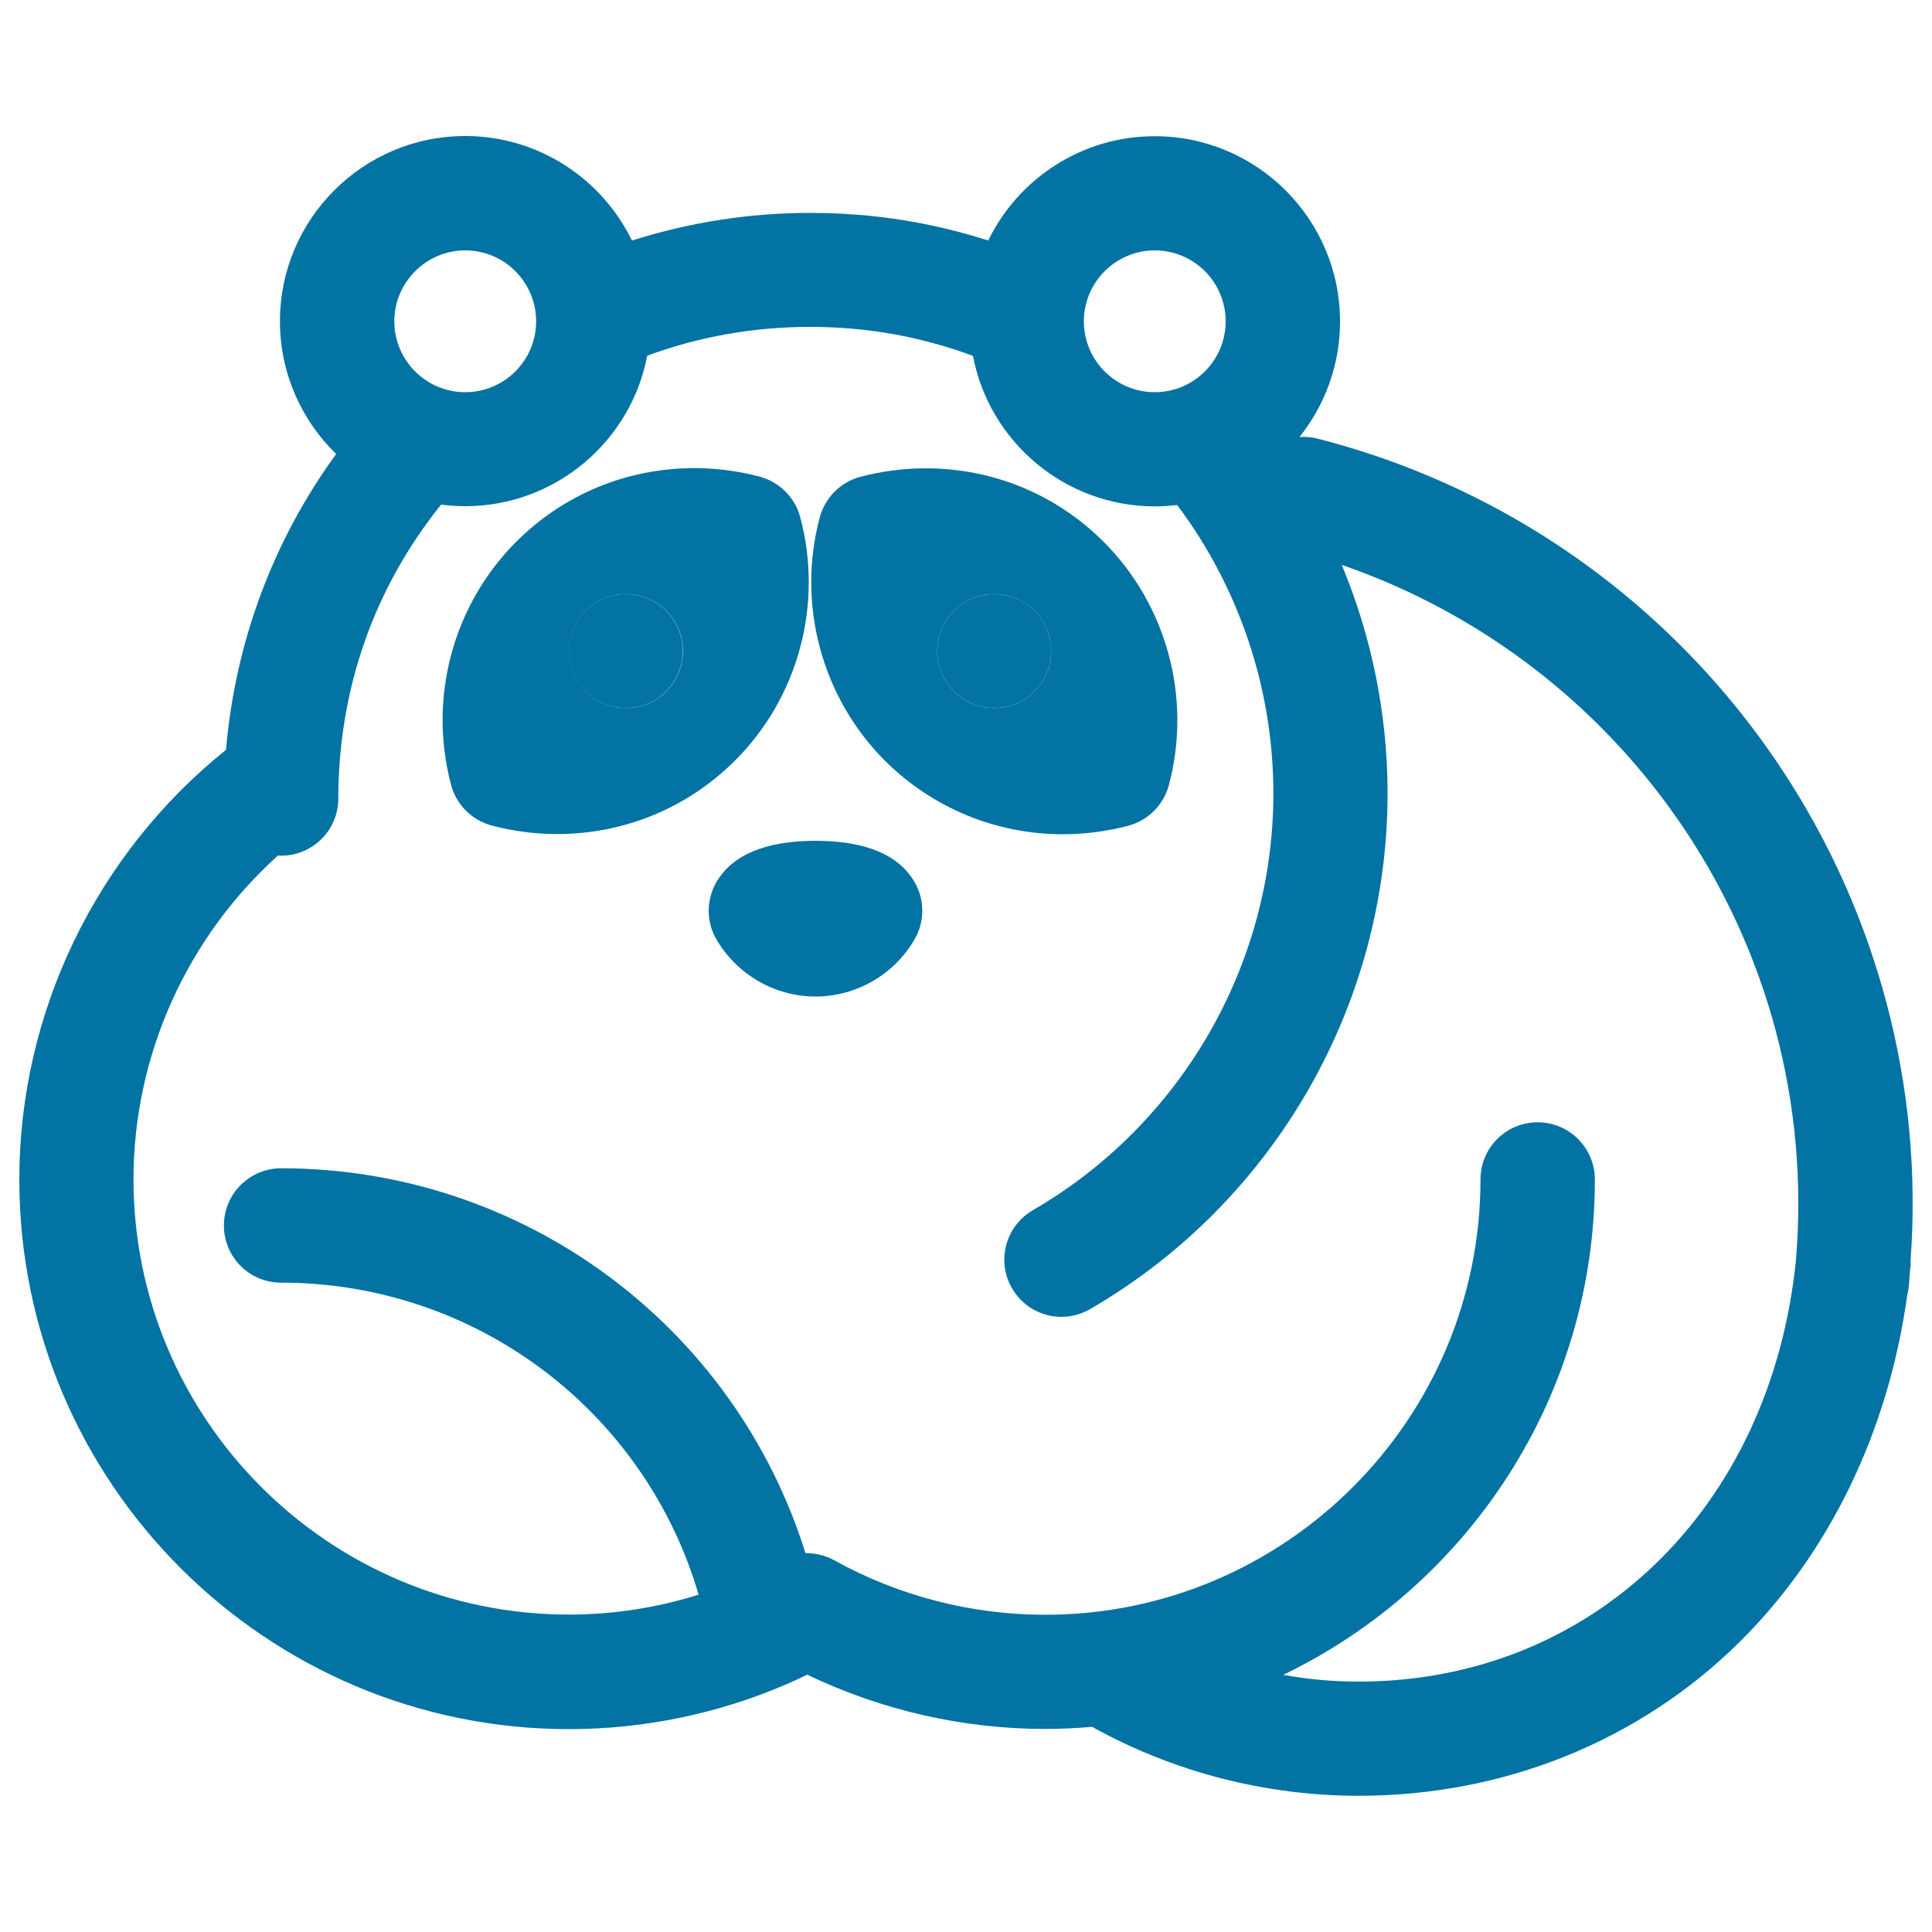
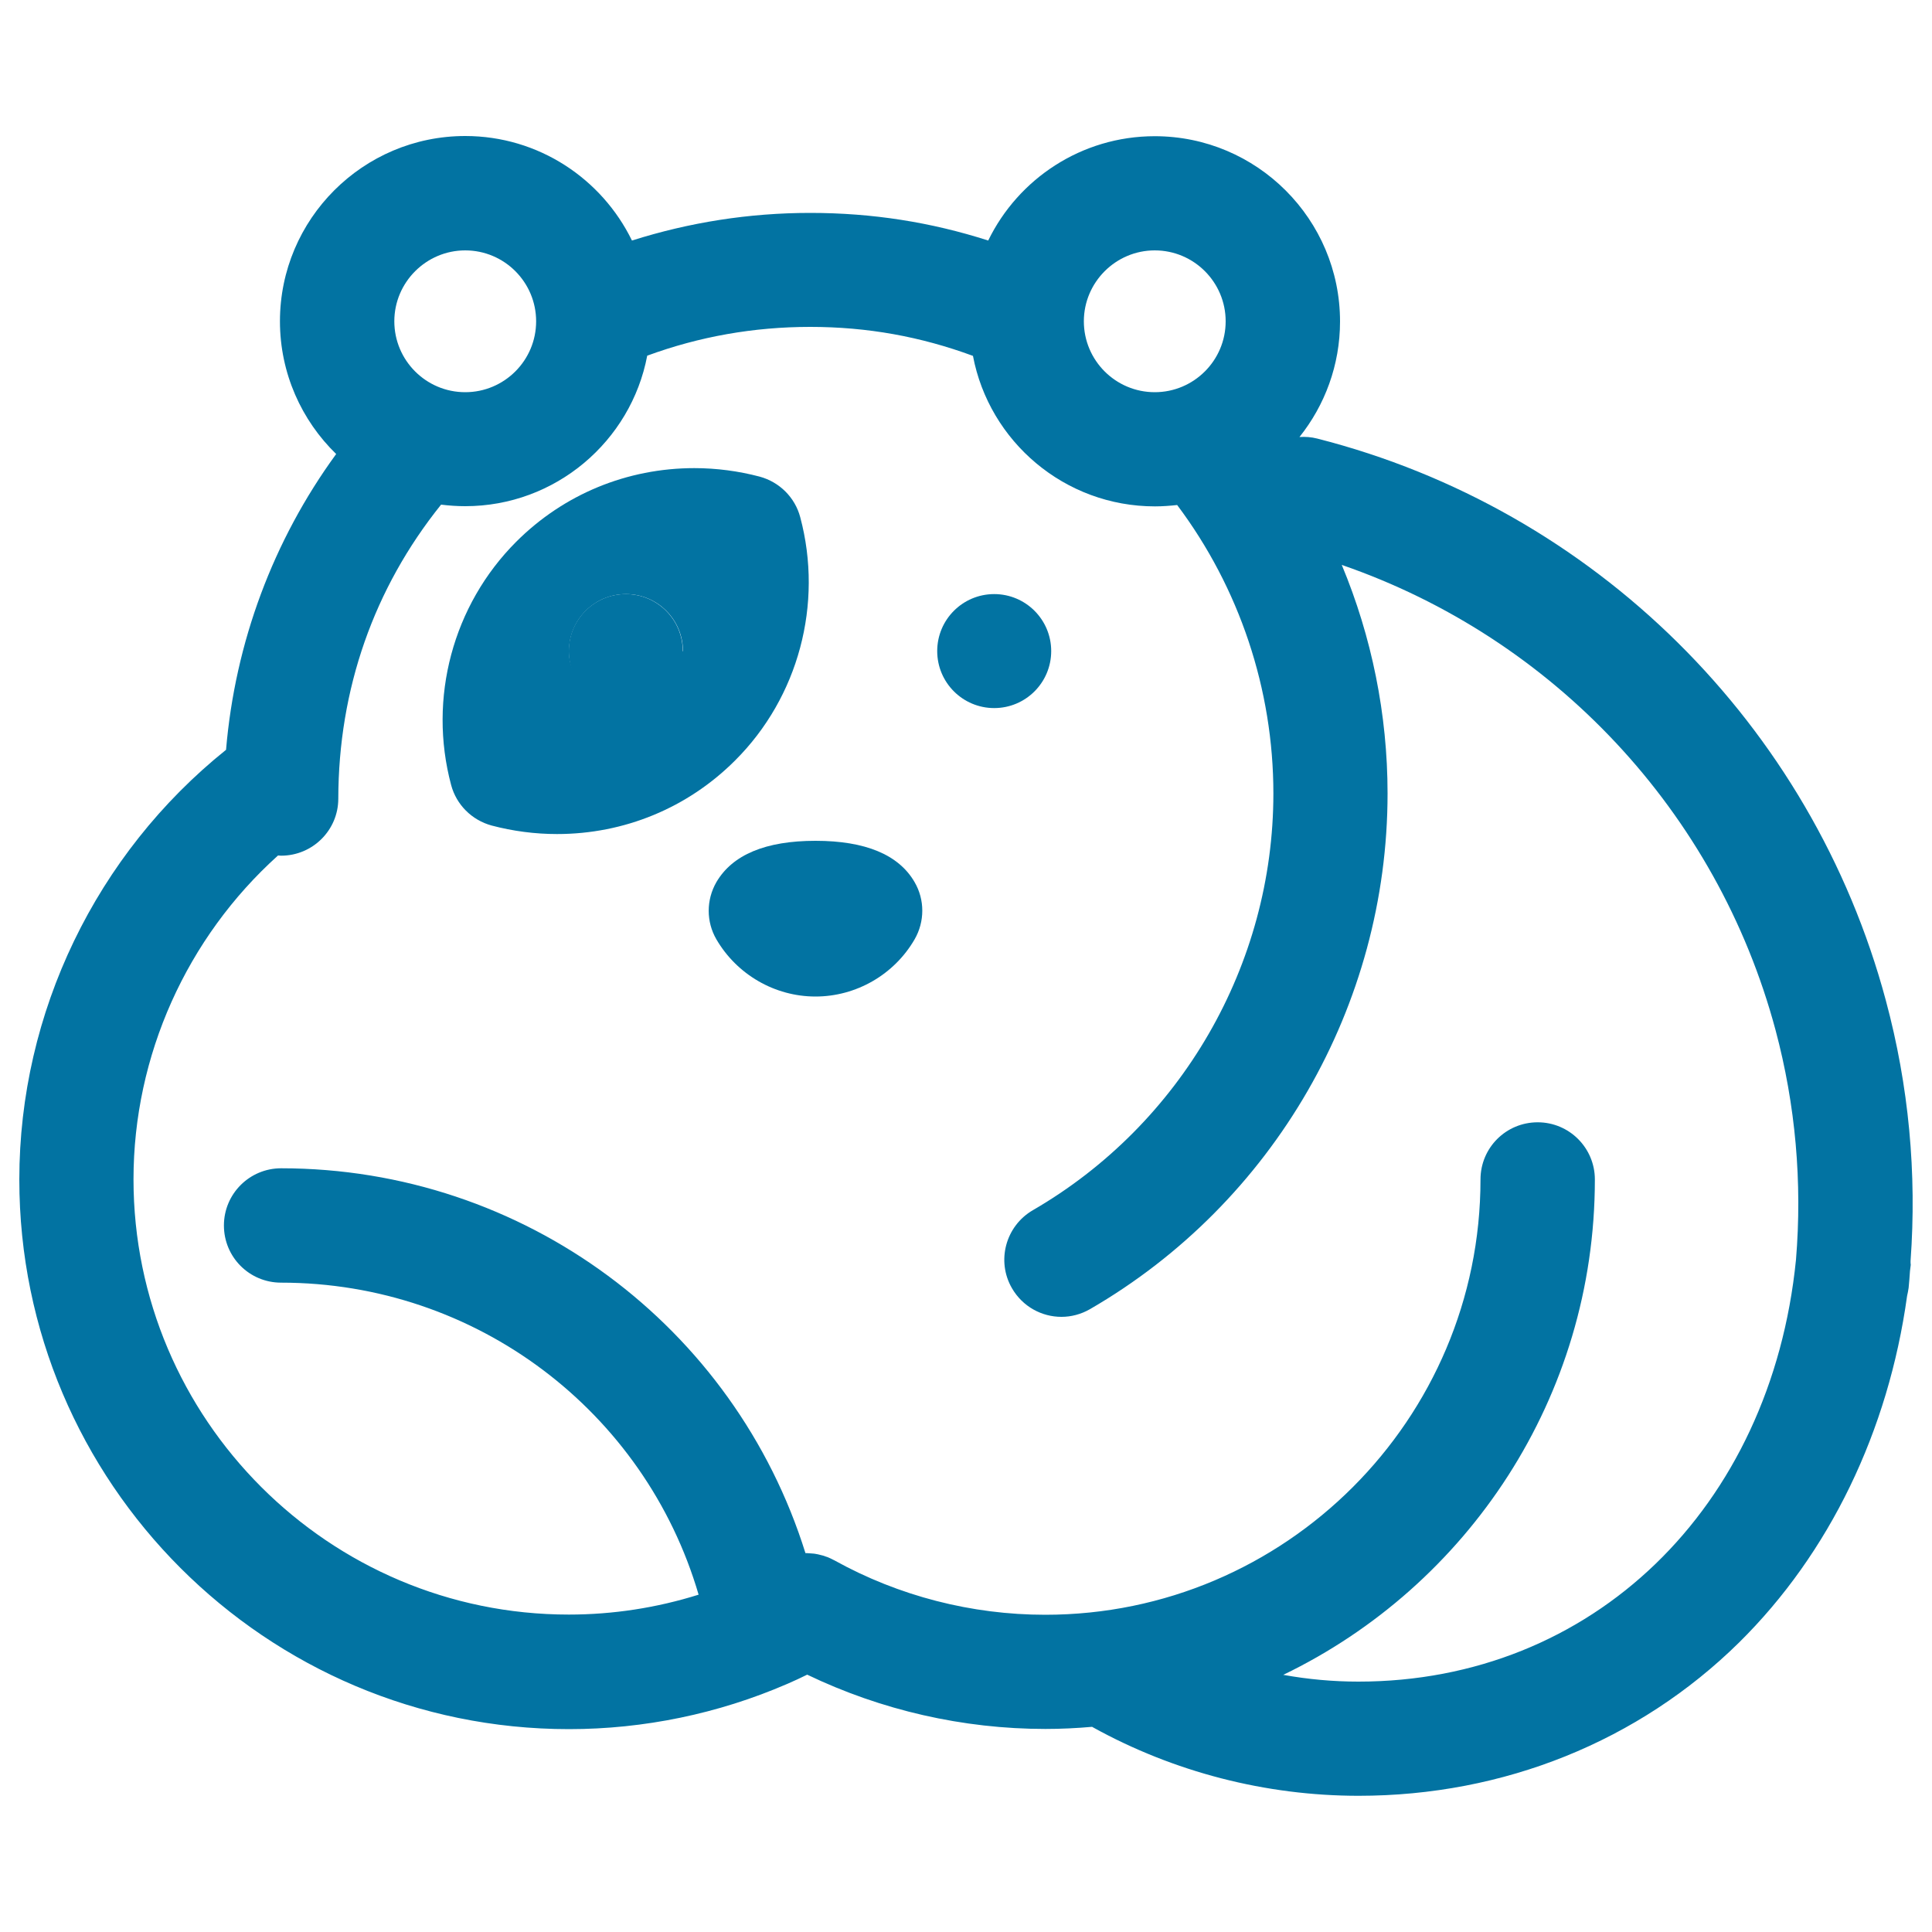
<svg xmlns="http://www.w3.org/2000/svg" viewBox="0 0 1000 1000" style="fill:#0273a2">
  <title>Panda Bear SVG icon</title>
  <g>
    <path d="M988.9,652.7c3.3-45.4-0.9-90.7-12.8-134.9C937.8,375,825.1,263.5,681.8,227c-3.1-0.8-6.2-1-9.2-0.8c13.1-16.4,21-37.2,21-59.8c0-52.9-43-95.9-95.9-95.9c-37.9,0-70.7,22.1-86.2,54c-29.6-9.5-60-14.3-92.1-14.3c0,0-0.1,0-0.1,0c-31.6,0-62.5,4.9-92.2,14.3c-15.6-32-48.4-54.1-86.3-54.1c-52.9,0-95.9,43-95.9,95.9c0,26.9,11.2,51.3,29.1,68.7c-32.6,44.7-52.3,97.5-57,153.1C49.8,442,10,524,10,610.5C10,767.4,137.6,895,294.5,895c38.8,0,77.3-8,112.7-23.3c0.2-0.1,0.5-0.2,0.7-0.3c3.3-1.4,6.6-3,9.9-4.6c38.3,18.4,80.6,28.1,123.3,28.1c8.1,0,16.2-0.4,24.2-1.1c0.1,0.1,0.2,0.1,0.3,0.2c41.9,23.2,89.5,35.5,137.6,35.5c75.1,0,145-28.2,196.9-79.3c46.8-46.2,77.3-109.4,87-179.4c0.3-1.4,0.6-2.7,0.8-4.2c0.3-2.9,0.5-5.8,0.7-8.7c0.1-1.1,0.3-2.1,0.4-3.2C988.9,654.1,988.9,653.4,988.9,652.7z M597.7,129.6c20.3,0,36.7,16.5,36.7,36.7c0,20.3-16.5,36.7-36.7,36.7S561,186.6,561,166.3C561,146.1,577.5,129.6,597.7,129.6z M240.8,129.6c20.3,0,36.7,16.5,36.7,36.7c0,20.3-16.5,36.7-36.7,36.7c-20.3,0-36.7-16.5-36.7-36.7C204.1,146.1,220.6,129.6,240.8,129.6z M703.1,870.4c-13.1,0-26.1-1.2-38.9-3.5c95.4-46,161.3-143.6,161.3-256.4c0-16.3-13.2-29.6-29.6-29.6s-29.6,13.2-29.6,29.6c0,124.2-101.1,225.3-225.3,225.3c-38.1,0-75.8-9.7-109-28.1c-0.1-0.1-0.2-0.1-0.4-0.2c-0.5-0.3-1.1-0.5-1.6-0.8c-0.4-0.2-0.7-0.3-1.1-0.5c-0.5-0.2-0.9-0.4-1.4-0.5c-0.5-0.2-0.9-0.3-1.4-0.5c-0.4-0.1-0.8-0.2-1.2-0.3c-0.5-0.1-1.1-0.3-1.6-0.4c-0.4-0.1-0.8-0.1-1.1-0.2c-0.6-0.1-1.1-0.2-1.7-0.2c-0.4,0-0.8-0.1-1.3-0.1c-0.5,0-1-0.1-1.5-0.1c-0.3,0-0.5,0-0.8,0c-36.6-117.3-145.6-199.2-271.4-199.2c-16.3,0-29.6,13.2-29.6,29.6s13.2,29.6,29.6,29.6c101,0,188.3,66.6,216.1,161.5c-21.7,6.8-44.3,10.3-67.2,10.3c-124.2,0-225.3-101.1-225.3-225.3c0-64.1,27.6-125.1,74.8-167.6c0.5,0,1,0.1,1.6,0.1c0,0,0,0,0,0c16.3,0,29.6-13.2,29.6-29.5c0.1-56.7,18.4-108.9,53.2-152.2c4.1,0.5,8.3,0.8,12.5,0.8c46.7,0,85.8-33.6,94.2-77.9c26.9-9.9,55.2-14.9,84.3-14.9c0,0,0.1,0,0.1,0c29.5,0,57.1,5,84.2,15c8.4,44.3,47.4,77.9,94.2,77.9c3.9,0,7.7-0.3,11.5-0.7c32.2,42.9,49.8,95.4,49.8,149.3c0,88.6-47.7,171.2-124.5,215.7c-14.1,8.2-19,26.3-10.8,40.4c5.5,9.5,15.4,14.8,25.6,14.8c5,0,10.1-1.3,14.8-4c95-55,154-157.2,154-266.9c0-40.9-8.2-81.1-23.7-118.3C804,330.2,888.7,420.1,919,533.1c10.4,38.9,13.9,78.9,10.6,118.9C916.7,780.8,824,870.4,703.1,870.4z" />
    <path d="M422.1,435.2c-25.8,0-43,7.2-51.3,21.4c-5.3,9.2-5.3,20.5,0,29.6c10.6,18.2,30.2,29.6,51.3,29.6c21,0,40.7-11.3,51.3-29.6c5.3-9.2,5.3-20.5,0-29.6C465.2,442.4,447.9,435.2,422.1,435.2z" />
-     <path d="M414.2,267.7c-2.7-10.2-10.7-18.2-21-21c-11-2.9-22.4-4.4-33.8-4.4c-34.8,0-67.6,13.5-92.2,38.1c-32.8,32.8-45.7,81-33.7,125.9c2.7,10.2,10.7,18.2,21,21c11,2.9,22.4,4.4,33.8,4.4l0,0c34.8,0,67.6-13.5,92.2-38.1C413.3,360.9,426.2,312.6,414.2,267.7z M294.5,337c0-16.3,13.2-29.5,29.5-29.5c16.3,0,29.5,13.2,29.5,29.5c0,16.3-13.2,29.5-29.5,29.5C307.7,366.5,294.5,353.3,294.5,337z" />
+     <path d="M414.2,267.7c-2.7-10.2-10.7-18.2-21-21c-11-2.9-22.4-4.4-33.8-4.4c-34.8,0-67.6,13.5-92.2,38.1c-32.8,32.8-45.7,81-33.7,125.9c2.7,10.2,10.7,18.2,21,21c11,2.9,22.4,4.4,33.8,4.4l0,0c34.8,0,67.6-13.5,92.2-38.1C413.3,360.9,426.2,312.6,414.2,267.7z M294.5,337c0-16.3,13.2-29.5,29.5-29.5c16.3,0,29.5,13.2,29.5,29.5C307.7,366.5,294.5,353.3,294.5,337z" />
    <circle cx="323.9" cy="337" r="29.5" />
-     <path d="M550.2,431.8c11.4,0,22.8-1.5,33.8-4.4c10.2-2.7,18.2-10.7,21-21c12-44.9-1-93.2-33.7-125.9c-24.6-24.6-57.3-38.1-92.2-38.1c-11.4,0-22.8,1.5-33.8,4.4c-10.2,2.7-18.2,10.7-21,21c-12,44.9,1,93.2,33.7,125.9C482.6,418.2,515.4,431.8,550.2,431.8z M514.6,366.5c-16.3,0-29.5-13.2-29.5-29.5c0-16.3,13.2-29.5,29.5-29.5c16.3,0,29.5,13.2,29.5,29.5C544.1,353.3,530.9,366.5,514.6,366.5z" />
    <circle cx="514.6" cy="337" r="29.5" />
  </g>
</svg>